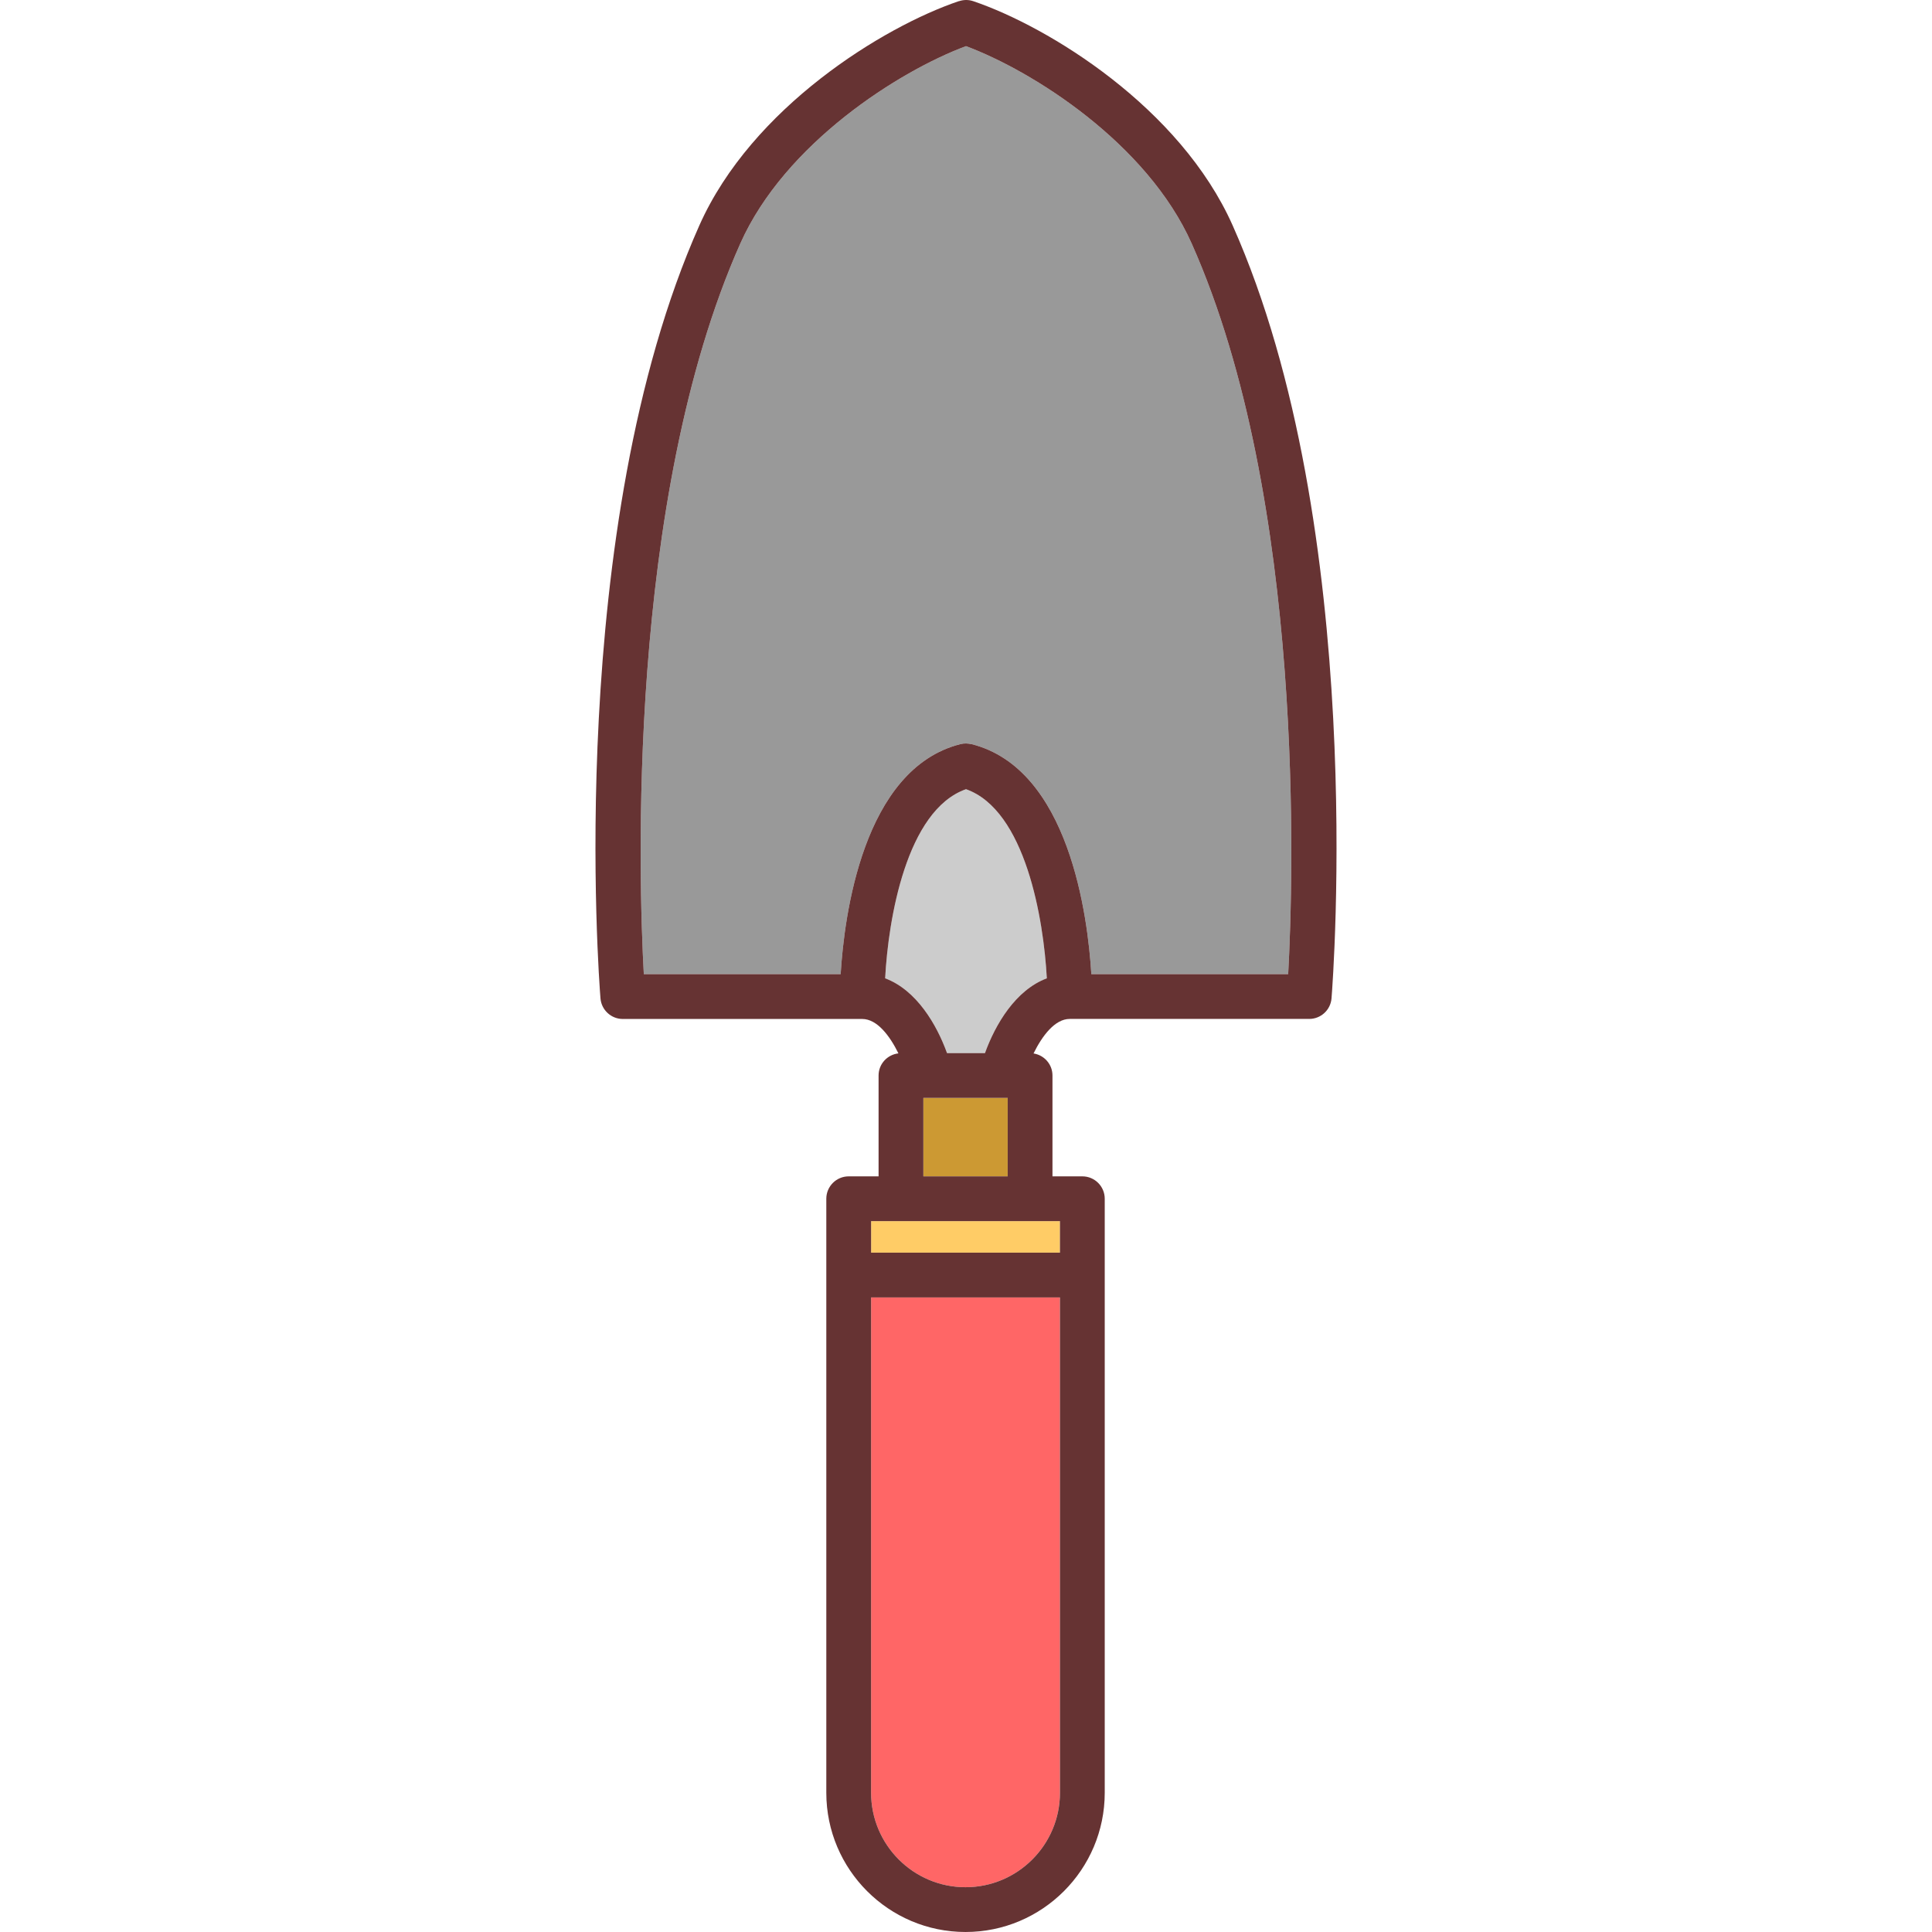
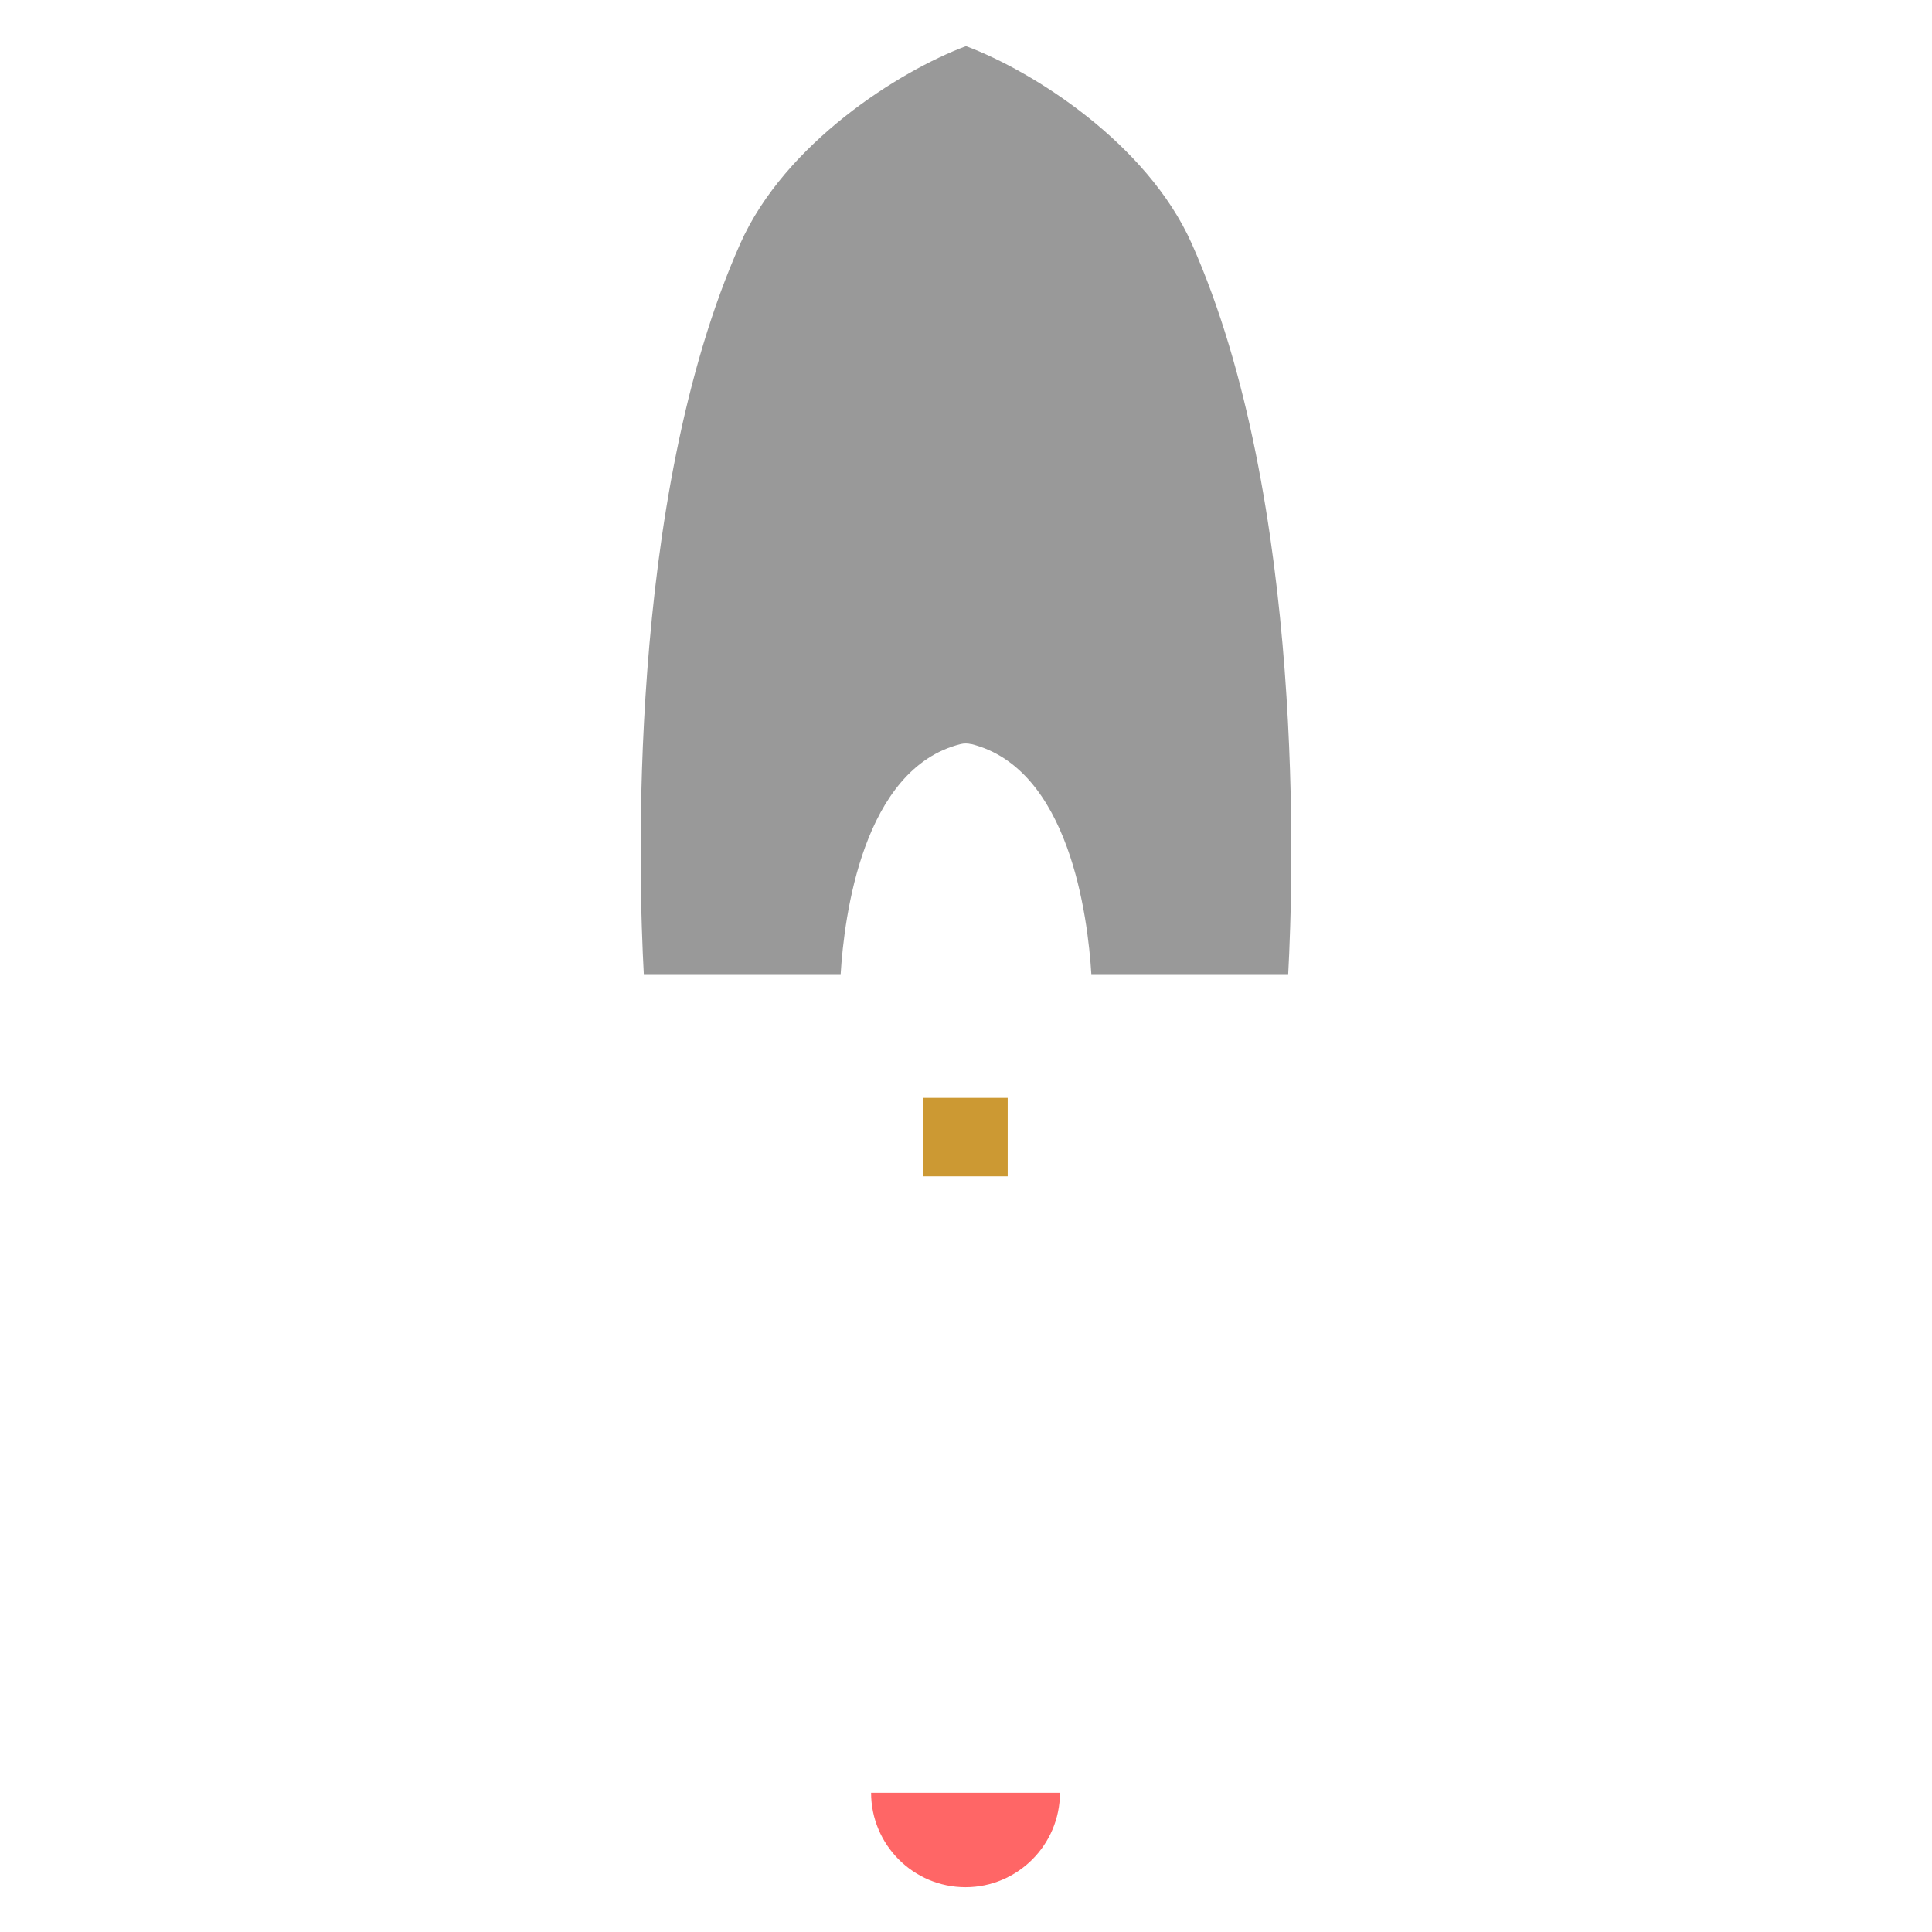
<svg xmlns="http://www.w3.org/2000/svg" version="1.1" id="Capa_1" viewBox="0 0 431.438 431.438" xml:space="preserve">
  <g>
-     <rect x="194.525" y="272.694" style="fill:#FFCC66;" width="42.176" height="7.038" />
-     <path style="fill:#FF6666;" d="M194.525,400.348c0,11.629,9.46,21.09,21.088,21.09c11.628,0,21.088-9.461,21.088-21.09V289.733   h-42.176V400.348z" />
+     <path style="fill:#FF6666;" d="M194.525,400.348c0,11.629,9.46,21.09,21.088,21.09c11.628,0,21.088-9.461,21.088-21.09V289.733   V400.348z" />
    <path style="fill:#999999;" d="M215.719,10.302c-14.924,5.561-40.445,21.708-50.408,44.1   c-25.521,57.355-22.67,142.535-21.541,163.136h43.959c0.779-12.818,4.91-45.881,26.771-51.372c0.828-0.208,1.654-0.174,2.43,0.021   l0.006-0.022c21.862,5.492,25.994,38.555,26.773,51.372h43.958c1.126-20.61,3.964-105.821-21.54-163.136   C256.164,32.01,230.643,15.862,215.719,10.302z" />
-     <path style="fill:#CCCCCC;" d="M215.718,176.236c-13.319,4.692-17.358,29.069-18.054,42.235   c6.994,2.614,11.51,10.299,13.818,16.701h8.473c2.307-6.4,6.822-14.084,13.814-16.699   C233.061,205.305,229.005,180.923,215.718,176.236z" />
    <rect x="206.197" y="245.171" style="fill:#CC9933;" width="18.832" height="17.524" />
-     <path style="fill:#663333;" d="M217.322,0.257c-1.083-0.367-2.197-0.323-3.201,0.018l-0.006-0.018   c-16.876,5.713-46.232,23.765-57.941,50.08c-30.09,67.62-22.423,168.347-22.082,172.601c0.209,2.598,2.378,4.611,4.984,4.611   c0,0,53.436,0,53.472,0c3.319,0,6.155,3.765,8.079,7.68c-2.489,0.286-4.43,2.377-4.43,4.942v22.523h-6.672c-2.762,0-5,2.239-5,5   v132.653c0,17.143,13.946,31.09,31.088,31.09s31.088-13.947,31.088-31.09V267.694c0-2.761-2.238-5-5-5h-6.672v-22.523   c0-2.497-1.836-4.549-4.229-4.922c1.924-3.923,4.763-7.711,8.089-7.711c0.036,0,53.472,0,53.472,0c2.606,0,4.775-2.003,4.984-4.601   c0.341-4.254,8.008-104.981-22.082-172.601C263.555,24.022,234.198,5.97,217.322,0.257z M236.701,400.348   c0,11.629-9.46,21.09-21.088,21.09c-11.628,0-21.088-9.461-21.088-21.09V289.733h42.176V400.348z M236.701,272.694v7.038h-42.176   v-7.038H236.701z M206.197,262.694v-17.523h18.832v17.523H206.197z M219.955,235.171h-8.473   c-2.309-6.401-6.824-14.086-13.818-16.701c0.695-13.166,4.734-37.542,18.054-42.235c13.287,4.687,17.343,29.069,18.051,42.236   C226.777,221.087,222.262,228.771,219.955,235.171z M287.667,217.538h-43.958c-0.779-12.818-4.911-45.881-26.773-51.372   l-0.006,0.022c-0.775-0.196-1.601-0.23-2.43-0.021c-21.861,5.491-25.992,38.554-26.771,51.372H143.77   c-1.129-20.602-3.98-105.782,21.541-163.136c9.963-22.392,35.484-38.54,50.408-44.1c14.924,5.561,40.445,21.708,50.408,44.1   C291.631,111.717,288.793,196.928,287.667,217.538z" />
  </g>
</svg>